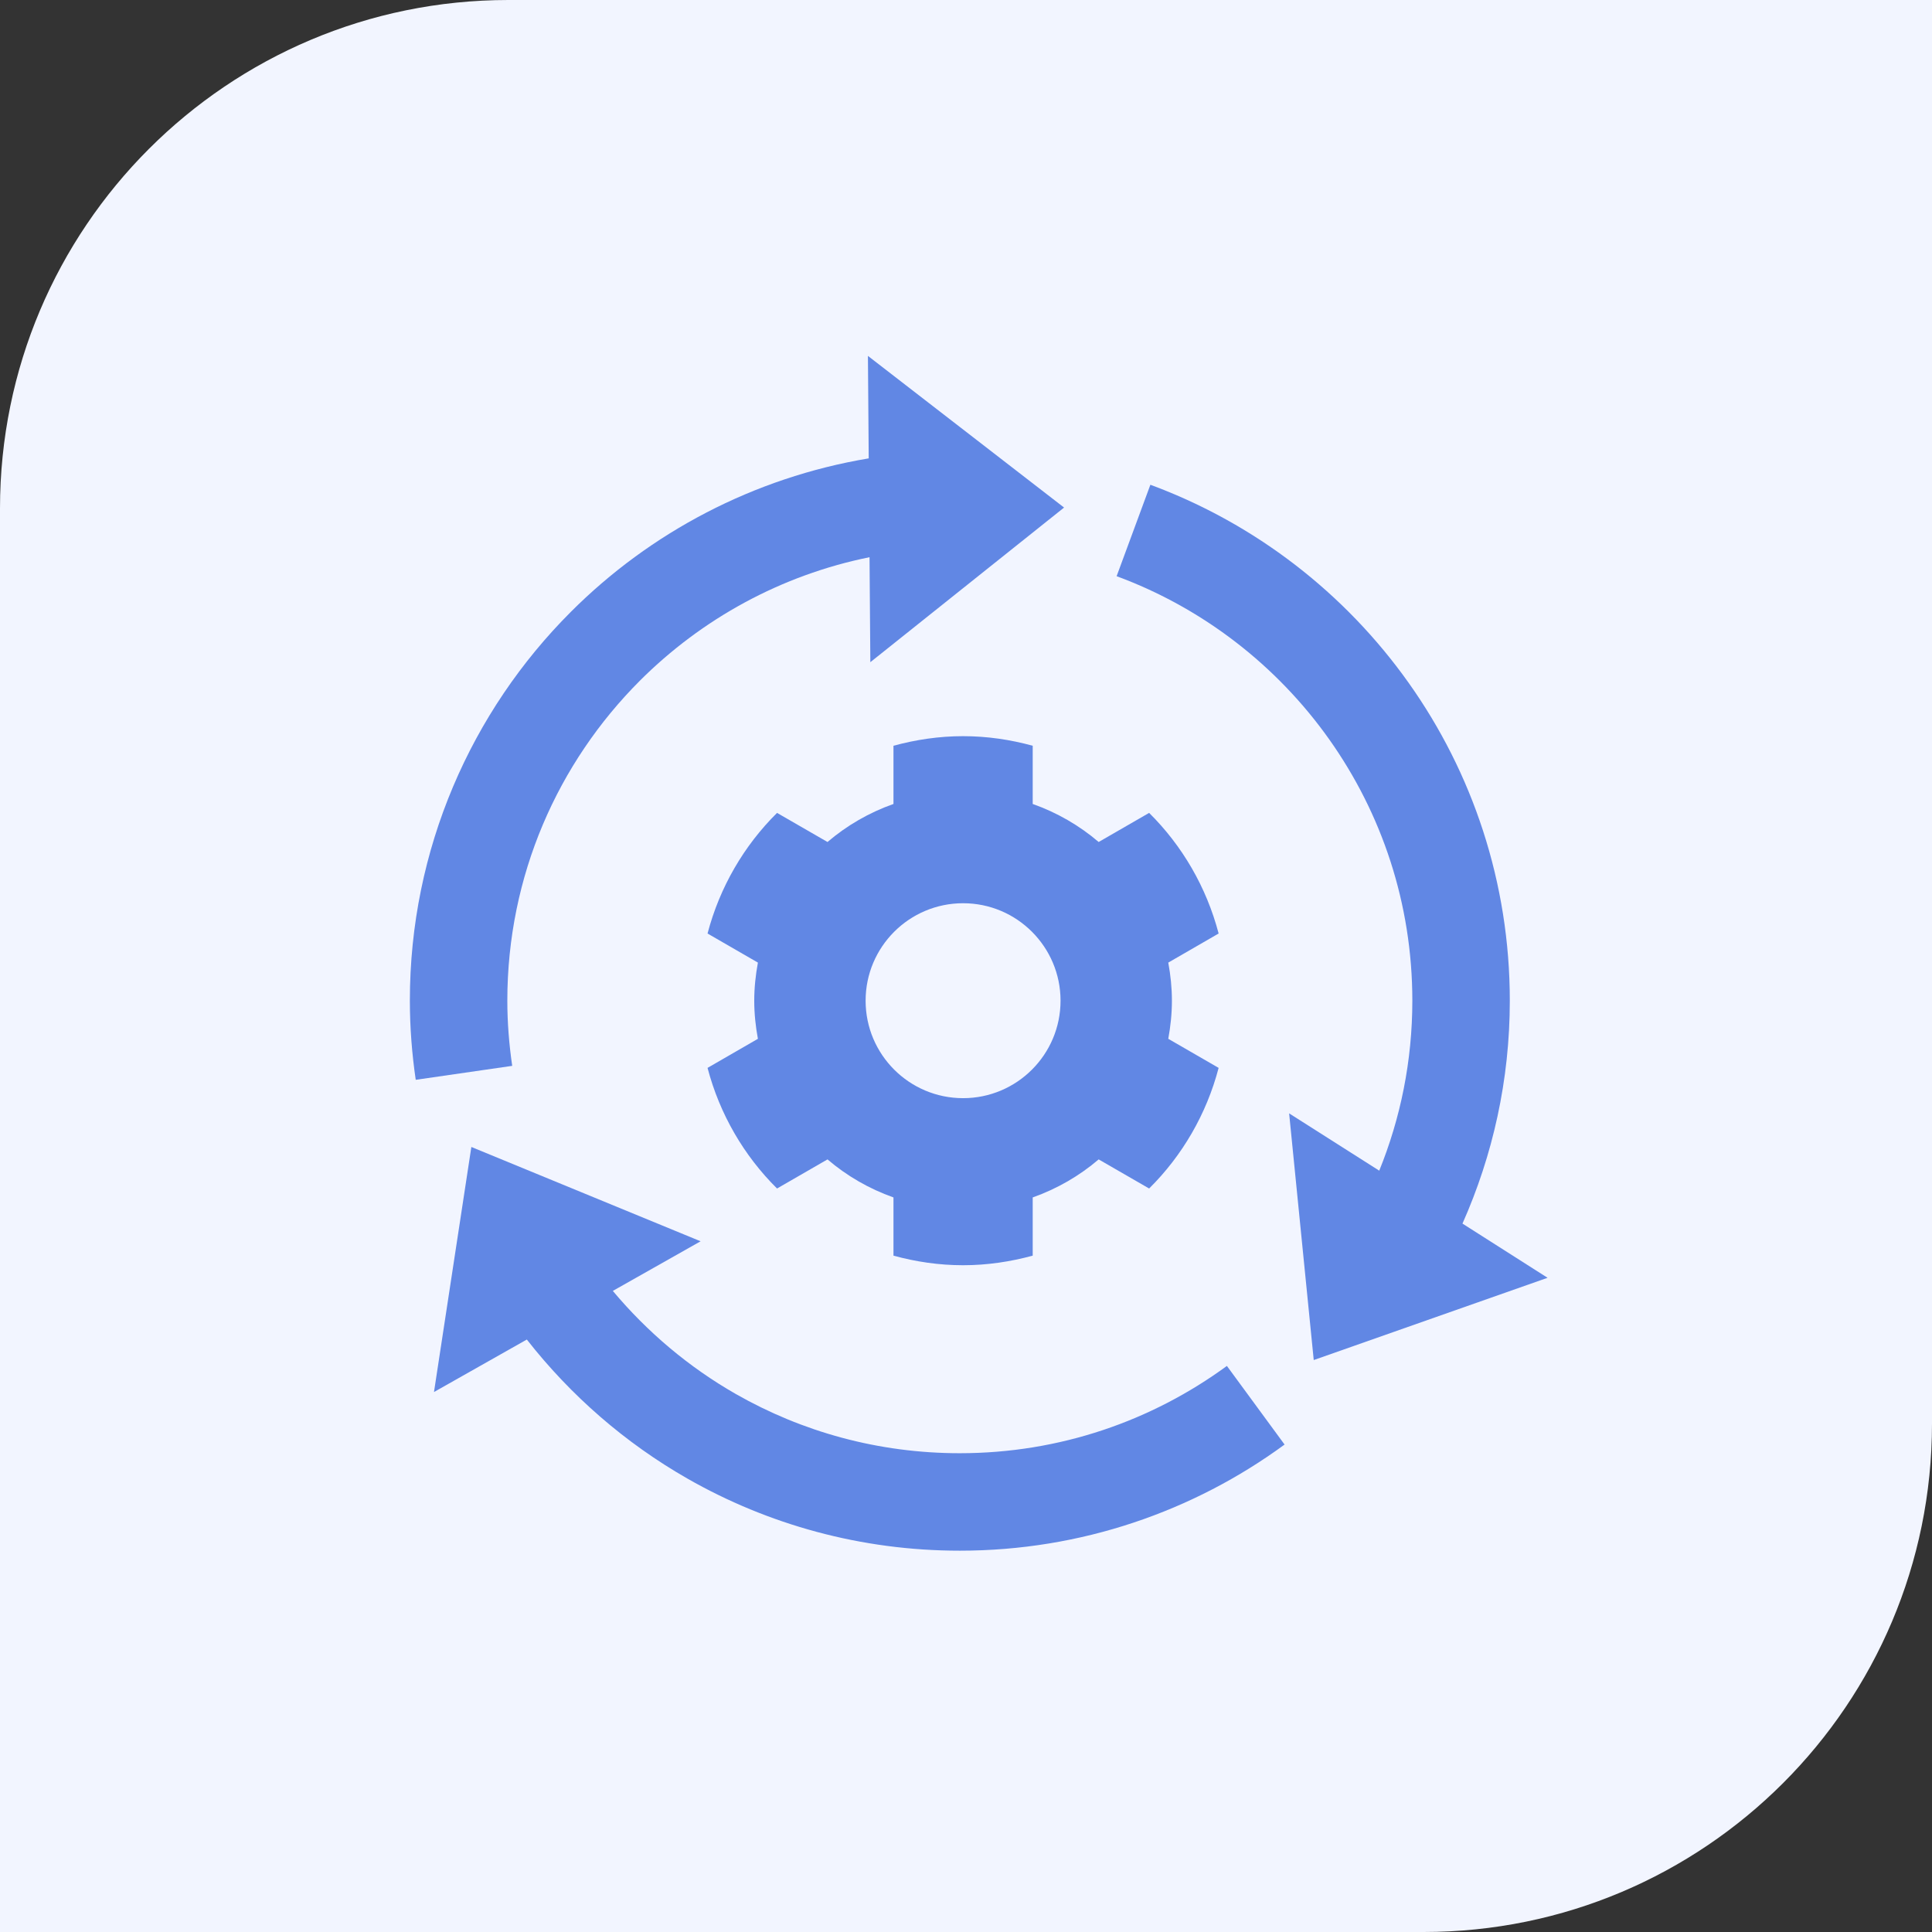
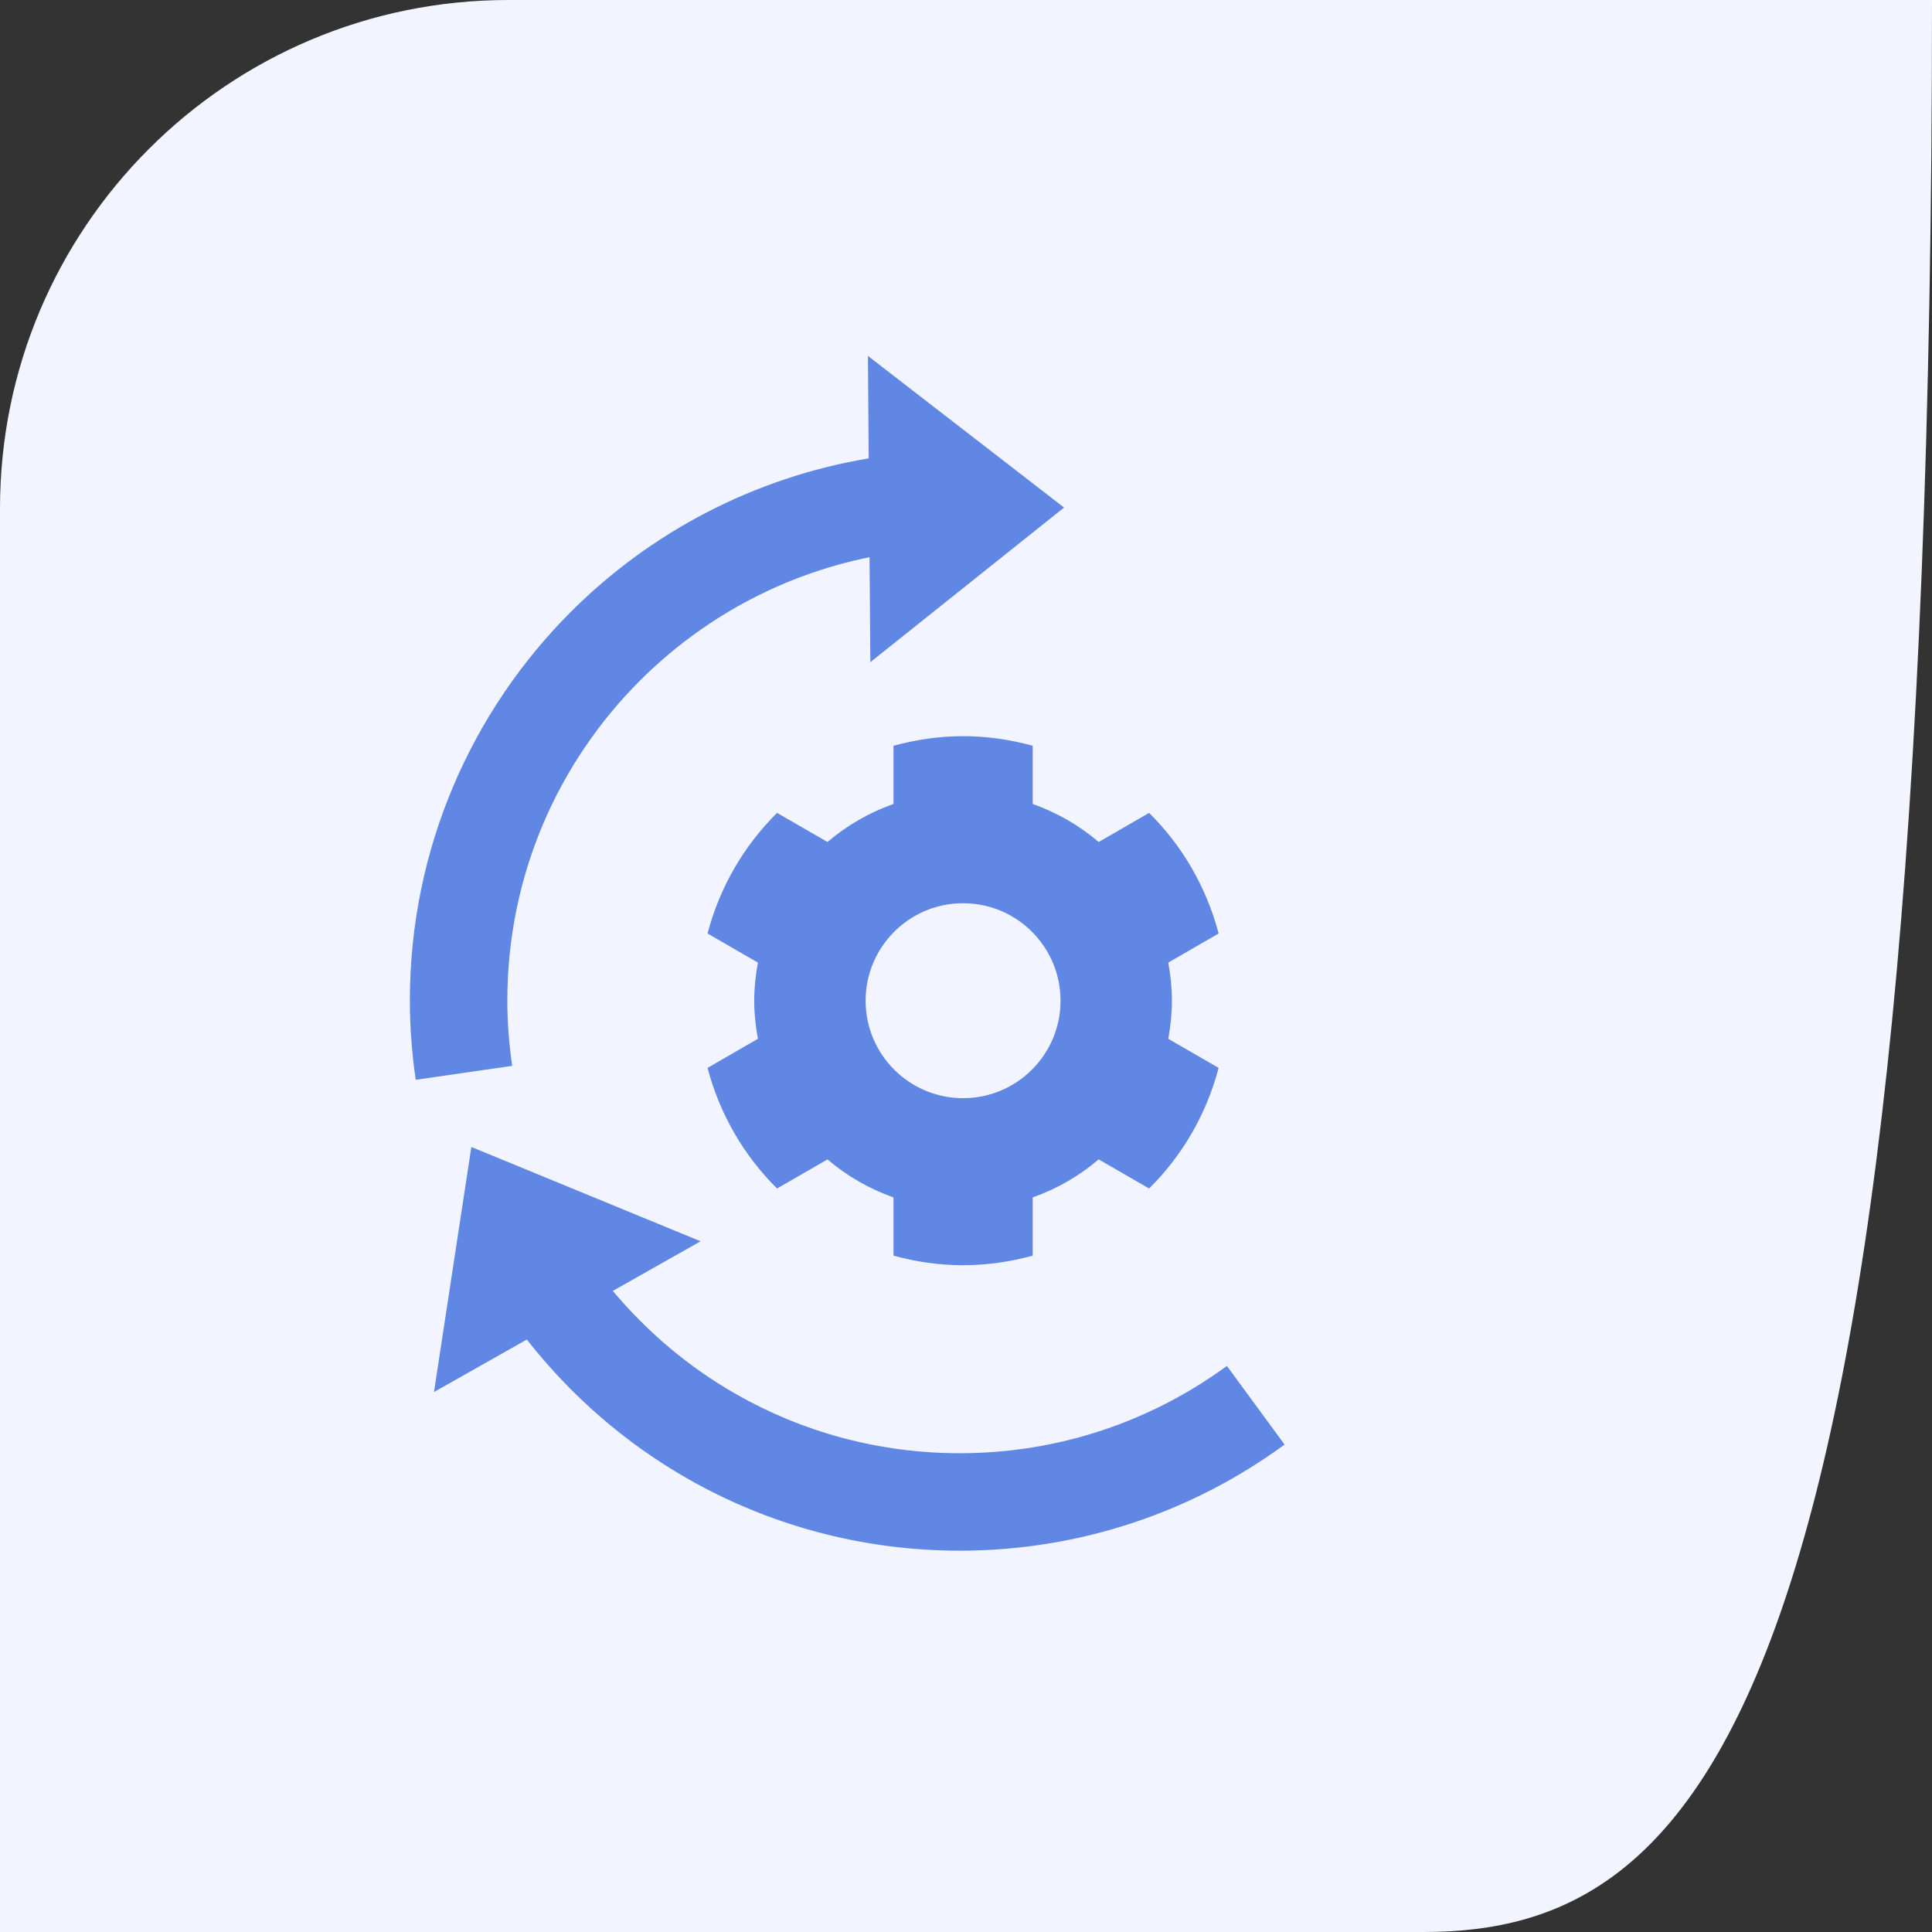
<svg xmlns="http://www.w3.org/2000/svg" width="76" height="76" viewBox="0 0 76 76" fill="none">
  <rect x="0" y="0" width="76" height="76" fill="#333333" stroke="none" />
-   <path d="M0 20C0 8.954 8.954 0 20 0H76V56C76 67.046 67.046 76 56 76H0V20Z" fill="#F2F5FF" />
+   <path d="M0 20C0 8.954 8.954 0 20 0H76C76 67.046 67.046 76 56 76H0V20Z" fill="#F2F5FF" />
  <g clip-path="url(#clip0)">
-     <path d="M57.53 48.133C58.722 45.45 59.393 42.483 59.392 39.365C59.393 34.715 57.92 30.392 55.416 26.866C52.914 23.339 49.383 20.595 45.253 19.069L43.925 22.666C47.317 23.918 50.229 26.18 52.289 29.086C54.348 31.992 55.557 35.528 55.558 39.366C55.557 41.736 55.093 43.989 54.256 46.051L50.711 43.797L51.679 53.501L60.878 50.265L57.53 48.133Z" fill="#6187E4" />
    <path d="M48.263 53.732C45.313 55.891 41.692 57.165 37.757 57.166C34.544 57.166 31.544 56.32 28.946 54.837C27.1 53.783 25.465 52.402 24.107 50.781L27.56 48.829L18.542 45.119L17.072 54.759L20.724 52.694C22.454 54.902 24.597 56.768 27.047 58.167C30.204 59.97 33.868 61.001 37.758 61C42.529 61.001 46.955 59.446 50.532 56.825L48.263 53.732Z" fill="#6187E4" />
    <path d="M34.142 14L34.173 18.031C29.636 18.79 25.568 20.955 22.458 24.067C18.546 27.976 16.121 33.397 16.123 39.365C16.123 40.432 16.207 41.47 16.354 42.477L20.149 41.928C20.026 41.08 19.957 40.227 19.957 39.365C19.958 34.444 21.946 30.006 25.17 26.778C27.6 24.351 30.715 22.626 34.205 21.919L34.237 26.049L41.858 19.966L34.142 14Z" fill="#6187E4" />
    <path d="M46.1 39.365C46.1 38.853 46.047 38.352 45.957 37.866L47.938 36.722C47.459 34.898 46.505 33.266 45.204 31.977L43.219 33.122C42.461 32.474 41.584 31.966 40.624 31.626V29.336C39.749 29.096 38.834 28.959 37.885 28.959C36.936 28.959 36.021 29.098 35.147 29.336V31.626C34.187 31.966 33.31 32.474 32.552 33.122L30.567 31.977C29.266 33.266 28.312 34.898 27.833 36.722L29.814 37.866C29.725 38.353 29.67 38.852 29.67 39.365C29.67 39.877 29.724 40.377 29.814 40.864L27.833 42.008C28.312 43.832 29.266 45.464 30.567 46.753L32.552 45.608C33.31 46.256 34.187 46.764 35.147 47.104V49.394C36.021 49.634 36.937 49.771 37.885 49.771C38.834 49.771 39.75 49.632 40.624 49.394V47.104C41.584 46.764 42.461 46.256 43.219 45.608L45.204 46.753C46.505 45.464 47.459 43.832 47.938 42.008L45.957 40.864C46.046 40.377 46.1 39.877 46.1 39.365ZM37.886 43.199C35.768 43.199 34.051 41.482 34.051 39.365C34.051 37.248 35.768 35.531 37.886 35.531C40.002 35.531 41.719 37.248 41.719 39.365C41.719 41.482 40.001 43.199 37.886 43.199Z" fill="#6187E4" />
  </g>
  <defs>
    <clipPath id="clip0">
      <rect x="15" y="14" width="47" height="47" fill="white" />
    </clipPath>
  </defs>
</svg>